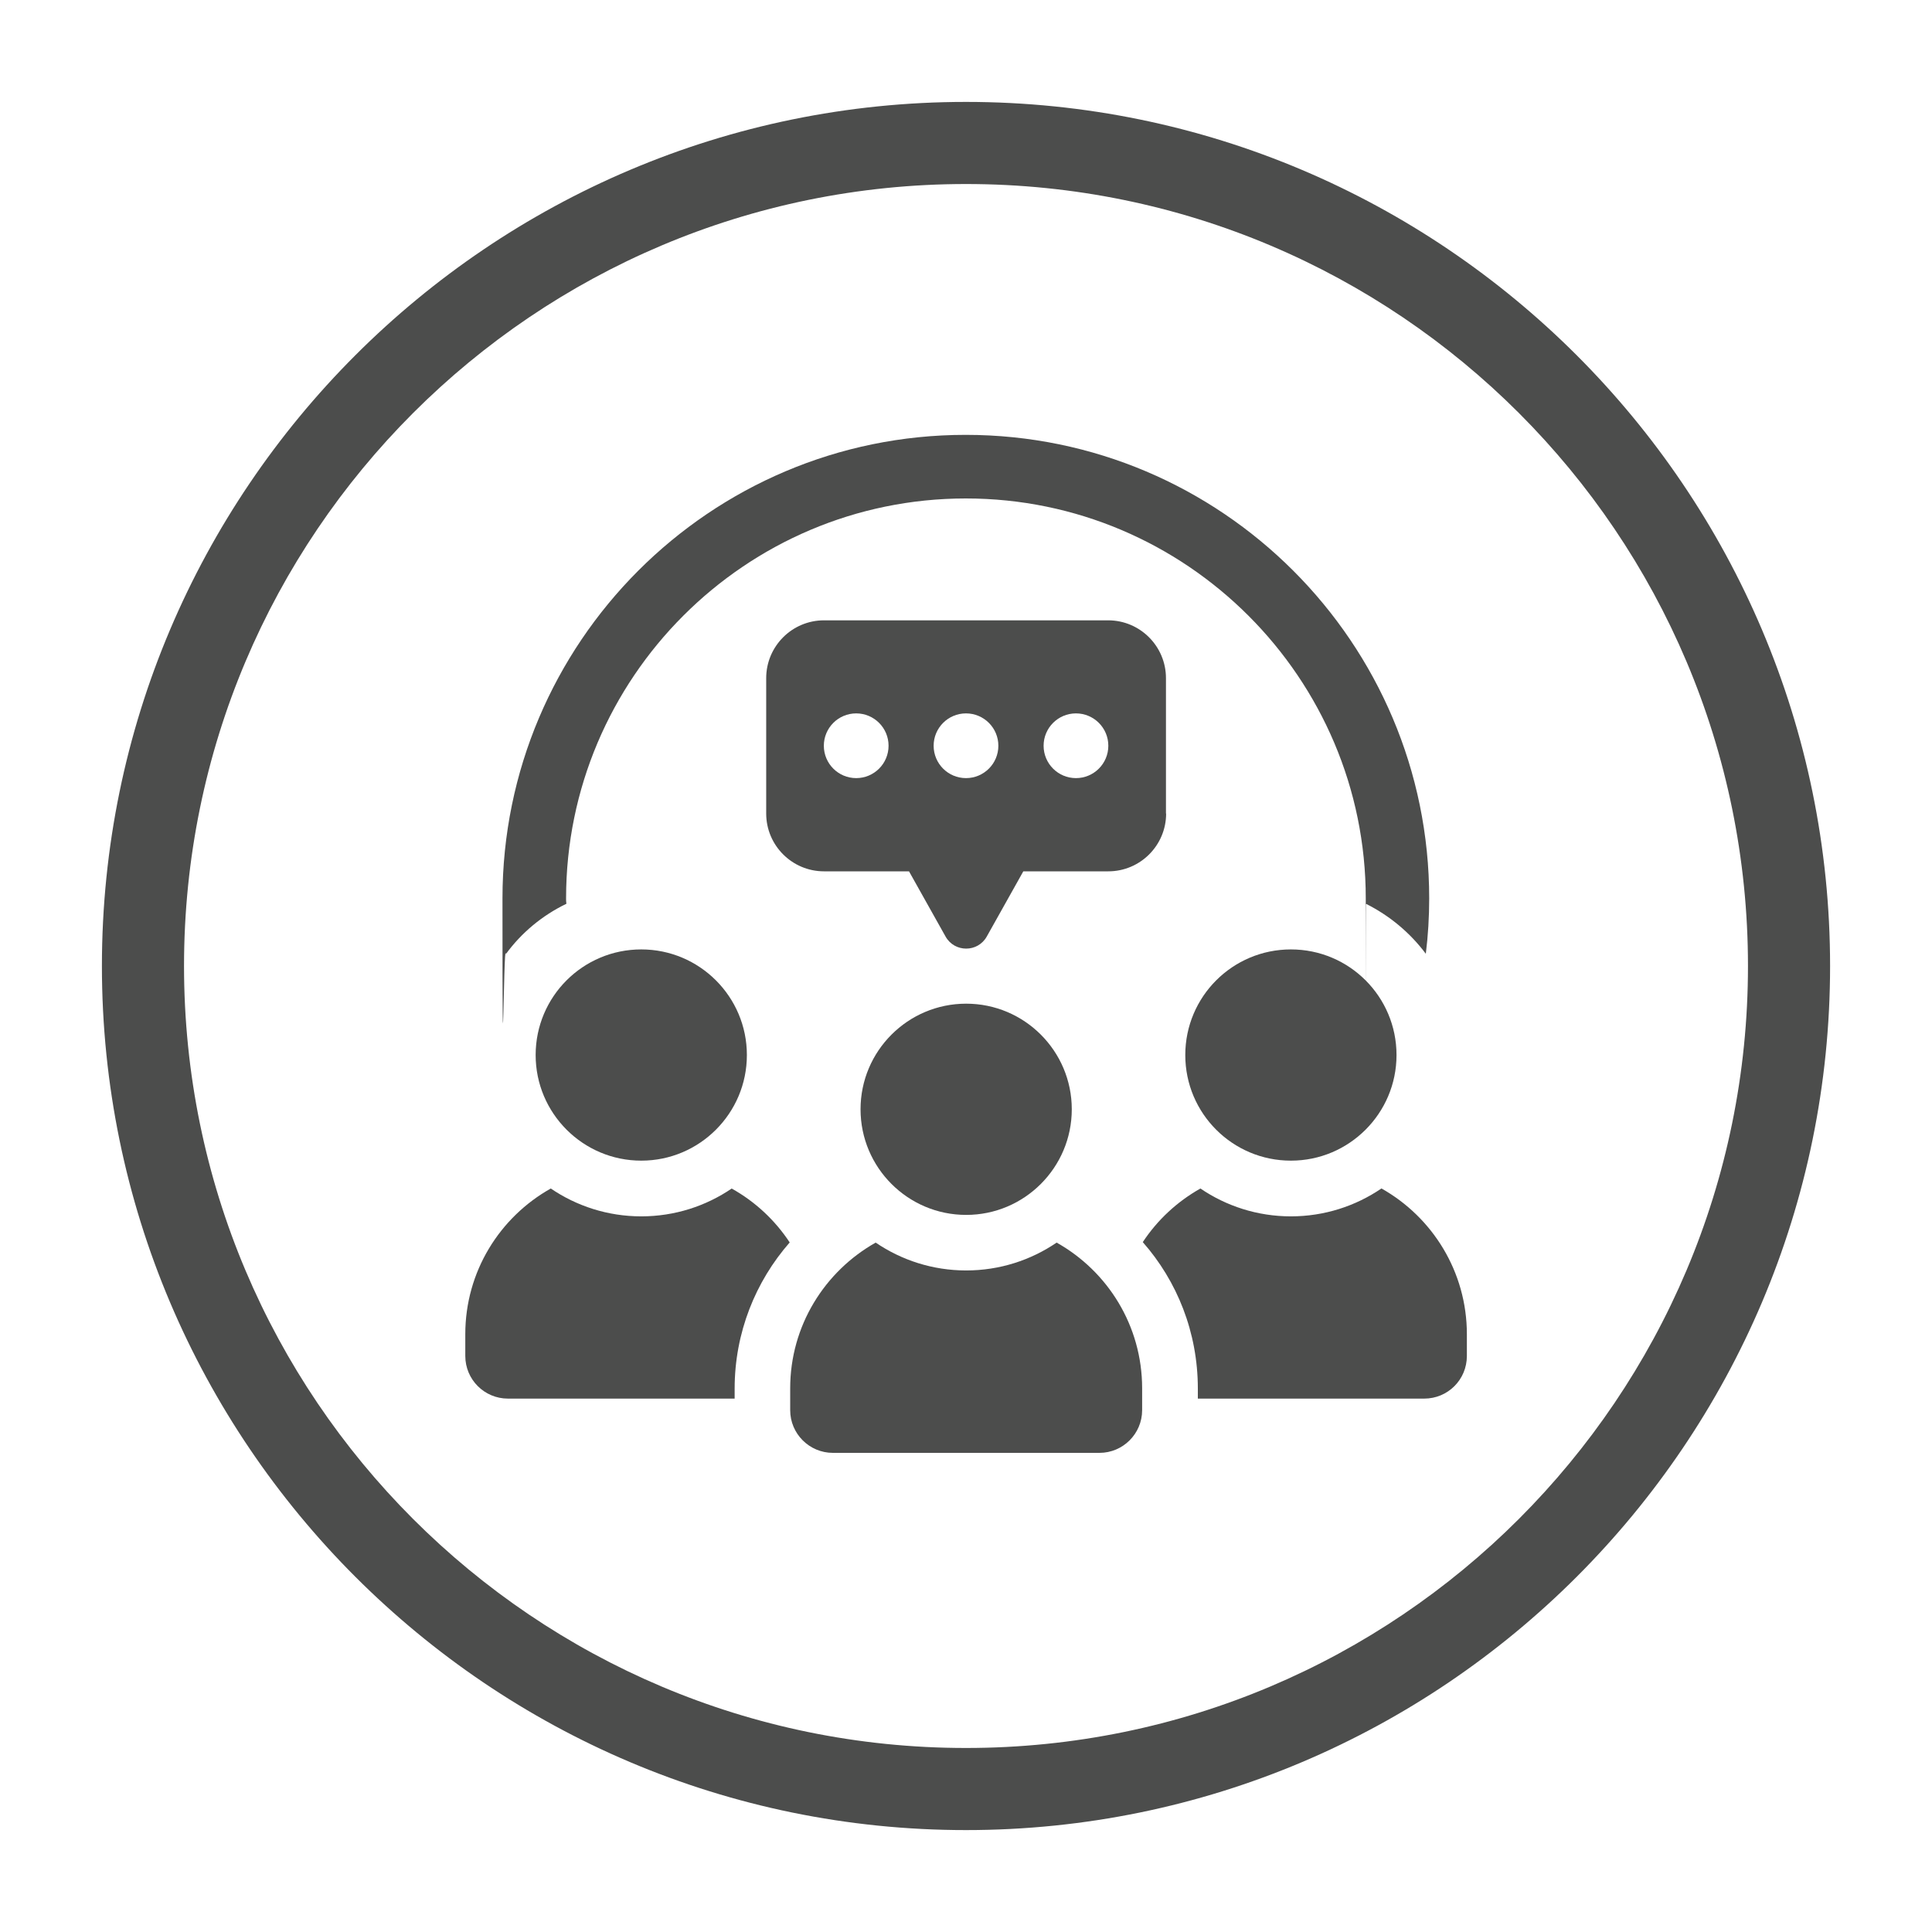
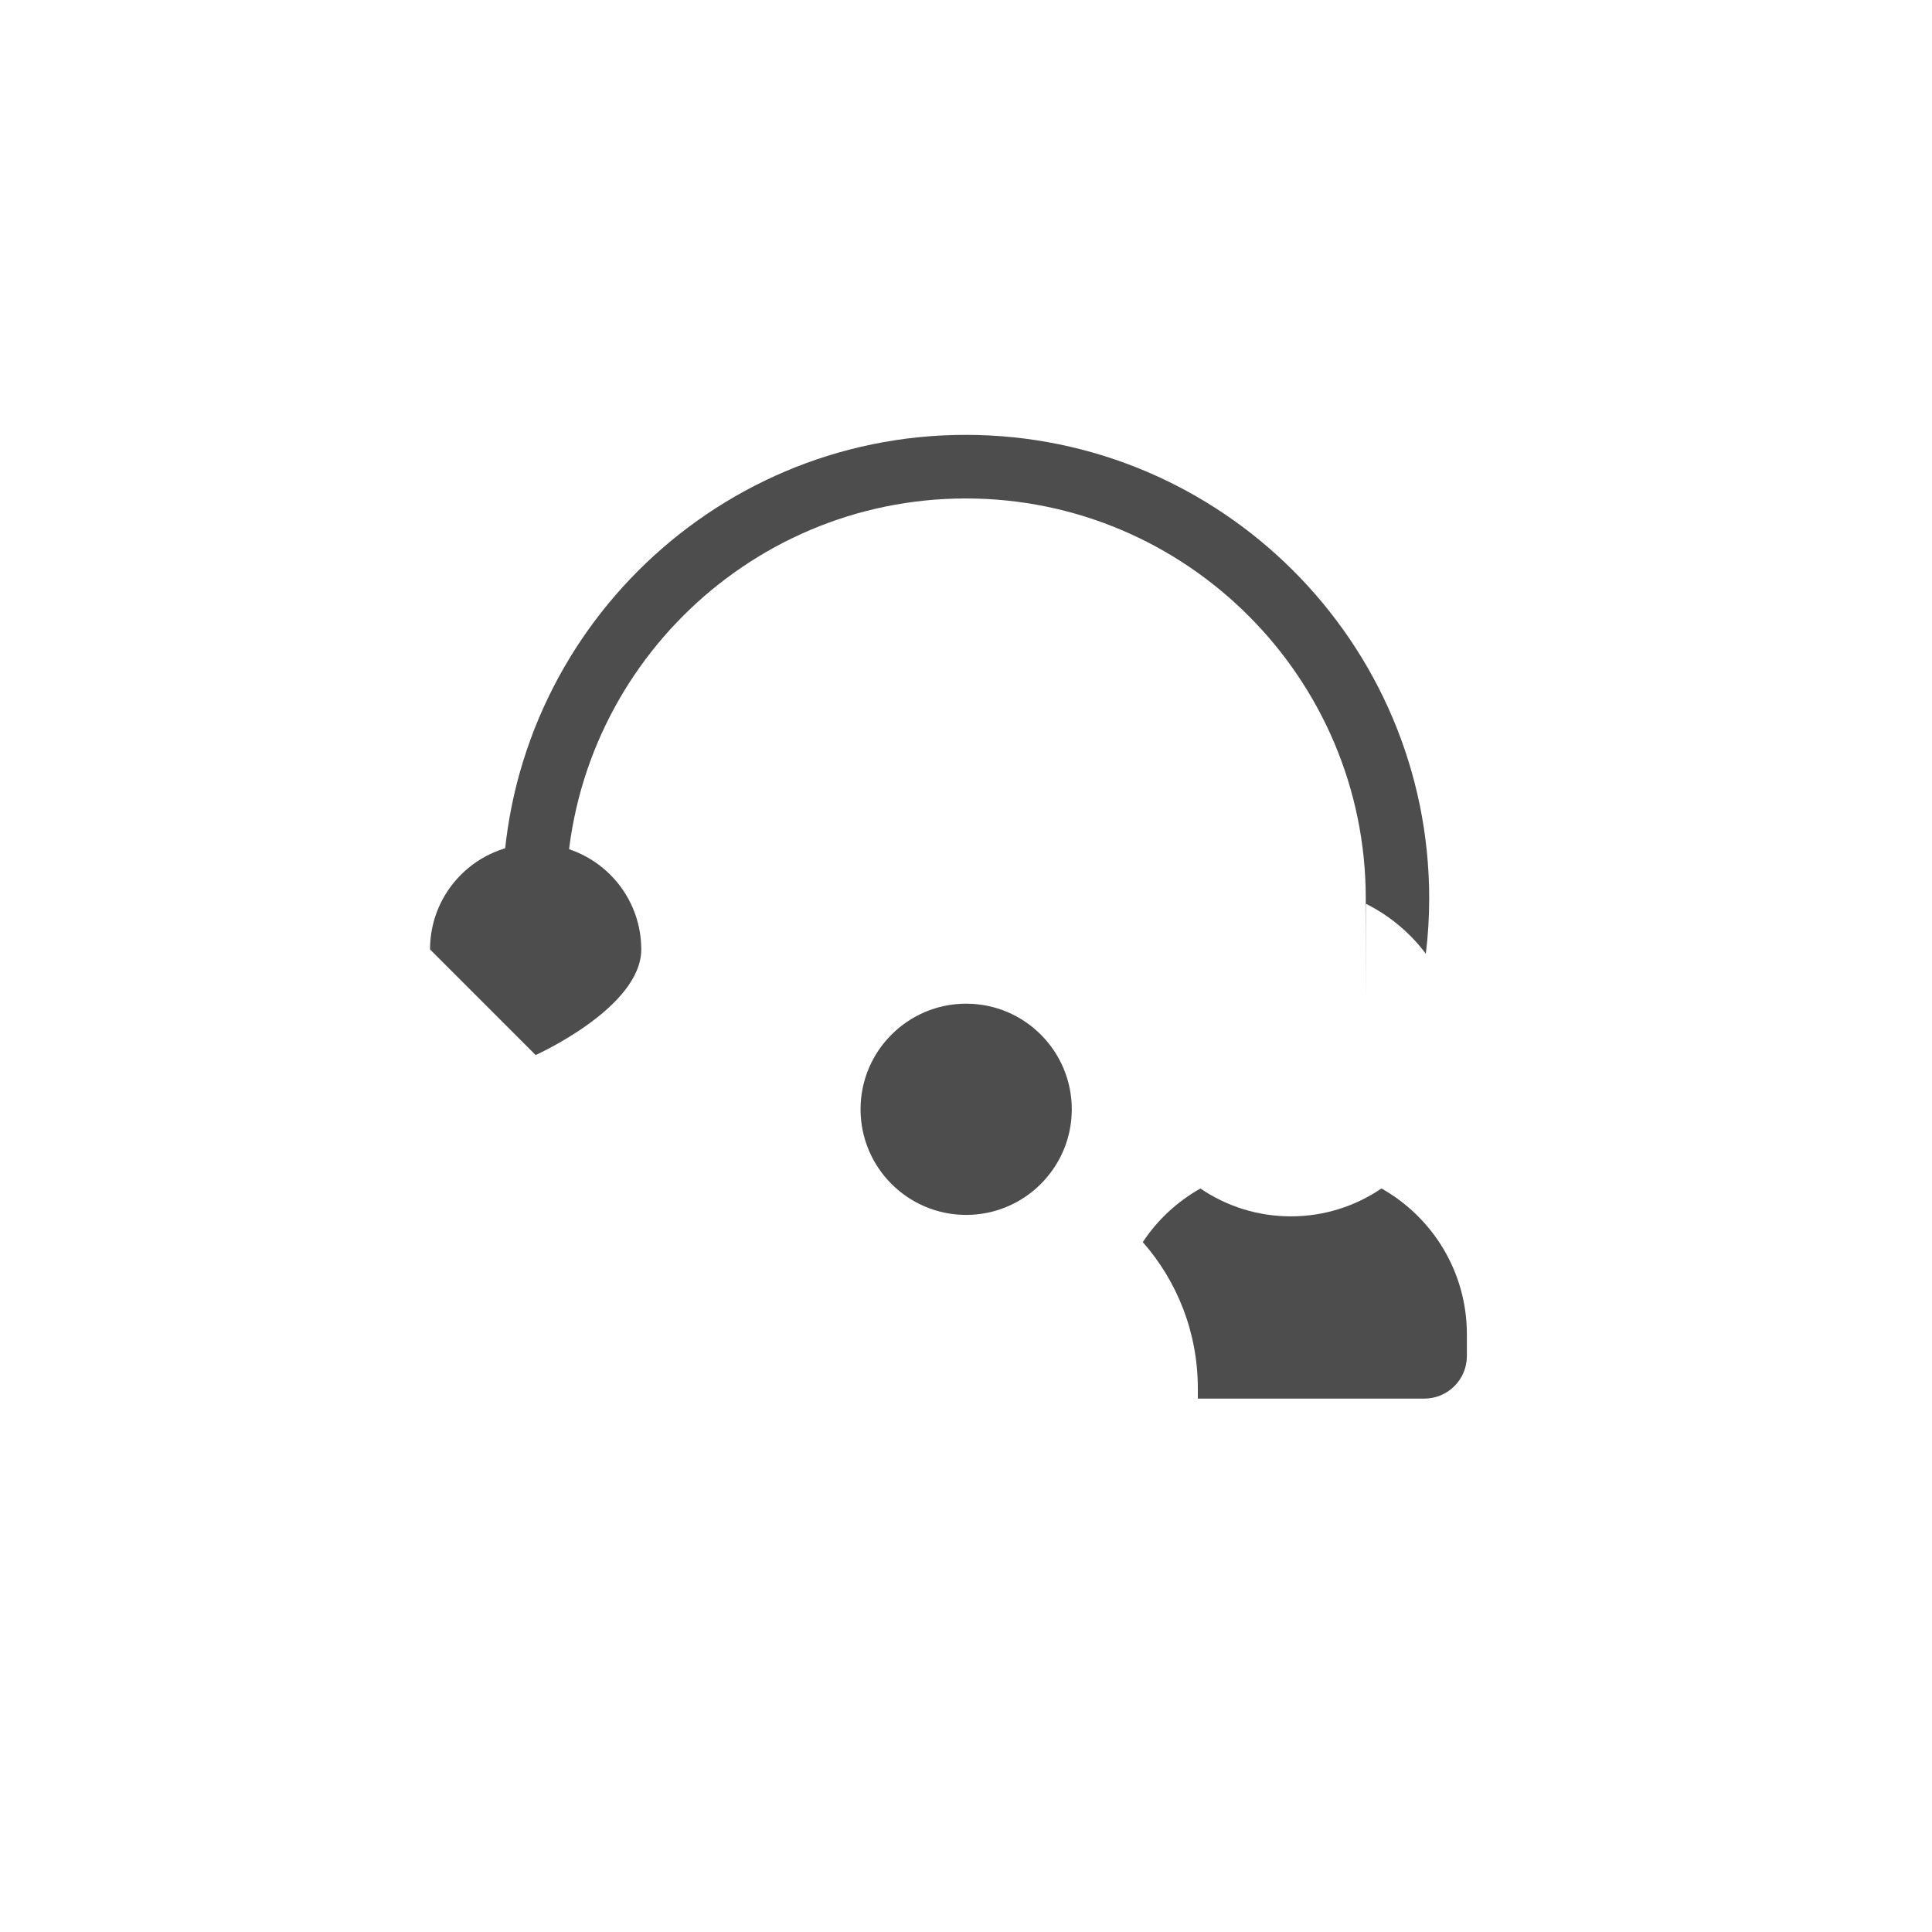
<svg xmlns="http://www.w3.org/2000/svg" viewBox="0 0 1200 1200" version="1.1" data-sanitized-data-name="Layer 1" data-name="Layer 1" id="Layer_1">
  <defs>
    <style>
      .cls-1 {
        fill: #4c4d4c;
        stroke-width: 0px;
      }
    </style>
  </defs>
-   <path d="M600,63.3C304.1,63.3,63.3,304.1,63.3,600s240.7,536.7,536.7,536.7,536.7-240.7,536.7-536.7S895.9,63.3,600,63.3ZM600,1085.7c-268.3,0-485.7-217.5-485.7-485.7S331.7,114.3,600,114.3s485.7,217.5,485.7,485.7-217.5,485.7-485.7,485.7Z" class="cls-1" />
  <g>
    <path d="M351.8,561.3c-.2-1.1-.2-2.3-.2-3.3,0-137,111.4-248.4,248.3-248.4s248.4,111.4,248.4,248.4,0,2.1-.2,3.2c14.9,7.4,27.7,18.1,37.5,31.2,1.4-11.2,2.1-22.8,2.1-34.4,0-158.8-129.1-287.9-287.9-287.9s-287.7,129.1-287.7,287.9.7,23.2,2.1,34.6c9.6-13.2,22.6-24,37.5-31.2Z" class="cls-1" />
-     <path d="M332.7,655.3c0,36.2,29.4,65.6,65.6,65.6s65.6-29.4,65.6-65.6-29.4-65.6-65.6-65.6-65.6,29.3-65.6,65.6Z" class="cls-1" />
-     <path d="M454.5,738.2c-16,10.9-35.4,17.3-56.2,17.3s-40.2-6.4-56.2-17.3c-31.7,17.8-53.1,51.6-53.1,90.5v13.5c0,14.7,11.9,26.5,26.5,26.5h140.8v-6.2c0-34.8,13-66.6,34.2-90.8-9.1-13.8-21.4-25.3-35.9-33.4Z" class="cls-1" />
-     <path d="M801.8,589.7c-36.2,0-65.6,29.3-65.6,65.6s29.4,65.6,65.6,65.6,65.6-29.4,65.6-65.6-29.3-65.6-65.6-65.6Z" class="cls-1" />
+     <path d="M332.7,655.3s65.6-29.4,65.6-65.6-29.4-65.6-65.6-65.6-65.6,29.3-65.6,65.6Z" class="cls-1" />
    <path d="M858,738.2c-16,10.9-35.4,17.3-56.2,17.3s-40.2-6.4-56.2-17.3c-14.4,8.1-26.7,19.5-35.8,33.3,21.3,24.2,34.2,56,34.2,91v6.2h140.6c14.7,0,26.5-11.8,26.5-26.5v-13.5c0-38.8-21.4-72.7-53-90.5Z" class="cls-1" />
    <path d="M534.5,689c0,36.2,29.4,65.6,65.6,65.6s65.6-29.4,65.6-65.6-29.4-65.6-65.6-65.6-65.6,29.4-65.6,65.6Z" class="cls-1" />
-     <path d="M656.3,771.8c-16,10.9-35.4,17.3-56.2,17.3s-40.2-6.4-56.2-17.3c-31.6,17.8-53.1,51.6-53.1,90.5v13.6c0,14.6,11.9,26.5,26.5,26.5h165.6c14.6,0,26.5-11.9,26.5-26.5v-13.6c0-38.9-21.4-72.7-53.1-90.5Z" class="cls-1" />
-     <path d="M724.2,505.3v-84.1c0-19.8-16.1-35.9-35.9-35.9h-176.5c-19.8,0-35.9,16.1-35.9,35.9v84.1c0,19.8,16.1,35.9,35.9,35.9h52.8l22.7,40.5c5.6,10,20,10,25.6,0l22.7-40.5h52.8c19.8,0,35.9-16.1,35.9-35.9ZM600,443.1c11.1,0,20.1,9,20.1,20.1s-9,20.1-20.1,20.1-20.1-9-20.1-20.1,9-20.1,20.1-20.1ZM531.8,483.3c-11.1,0-20.1-9-20.1-20.1s9-20.1,20.1-20.1,20.1,9,20.1,20.1-9,20.1-20.1,20.1ZM668.3,483.3c-11.1,0-20.1-9-20.1-20.1s9-20.1,20.1-20.1,20.1,9,20.1,20.1-9,20.1-20.1,20.1Z" class="cls-1" />
  </g>
</svg>